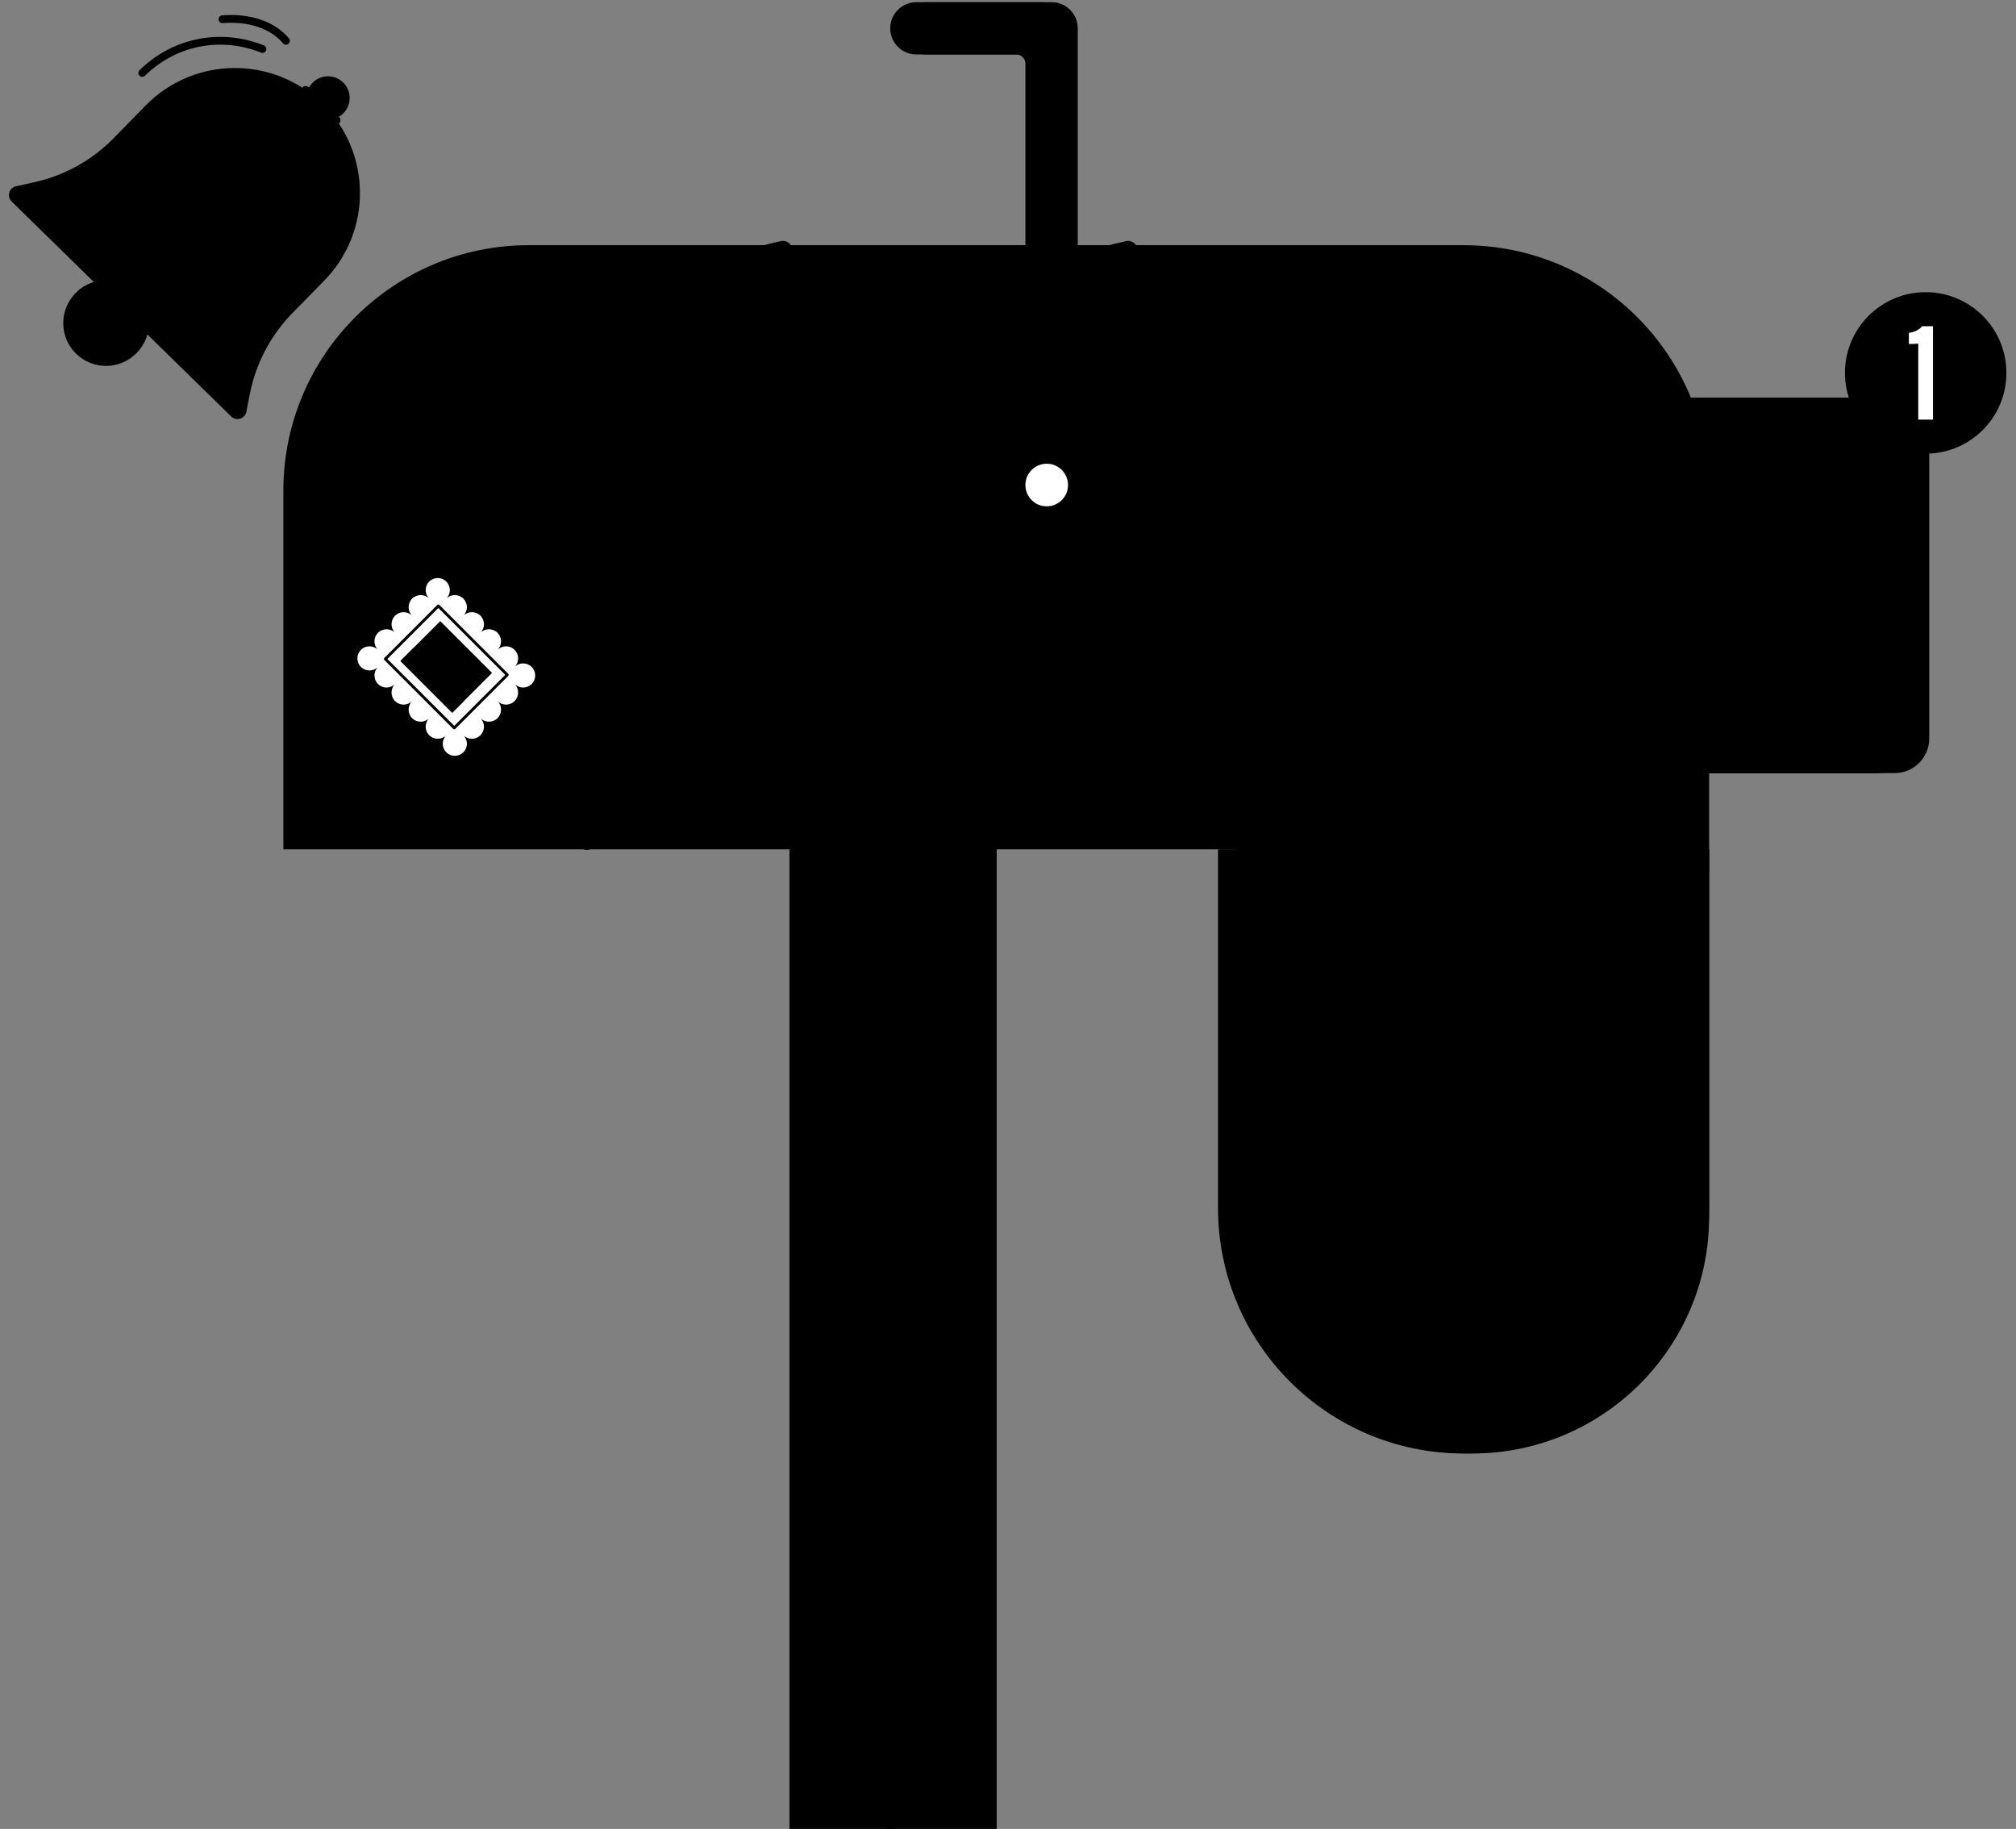
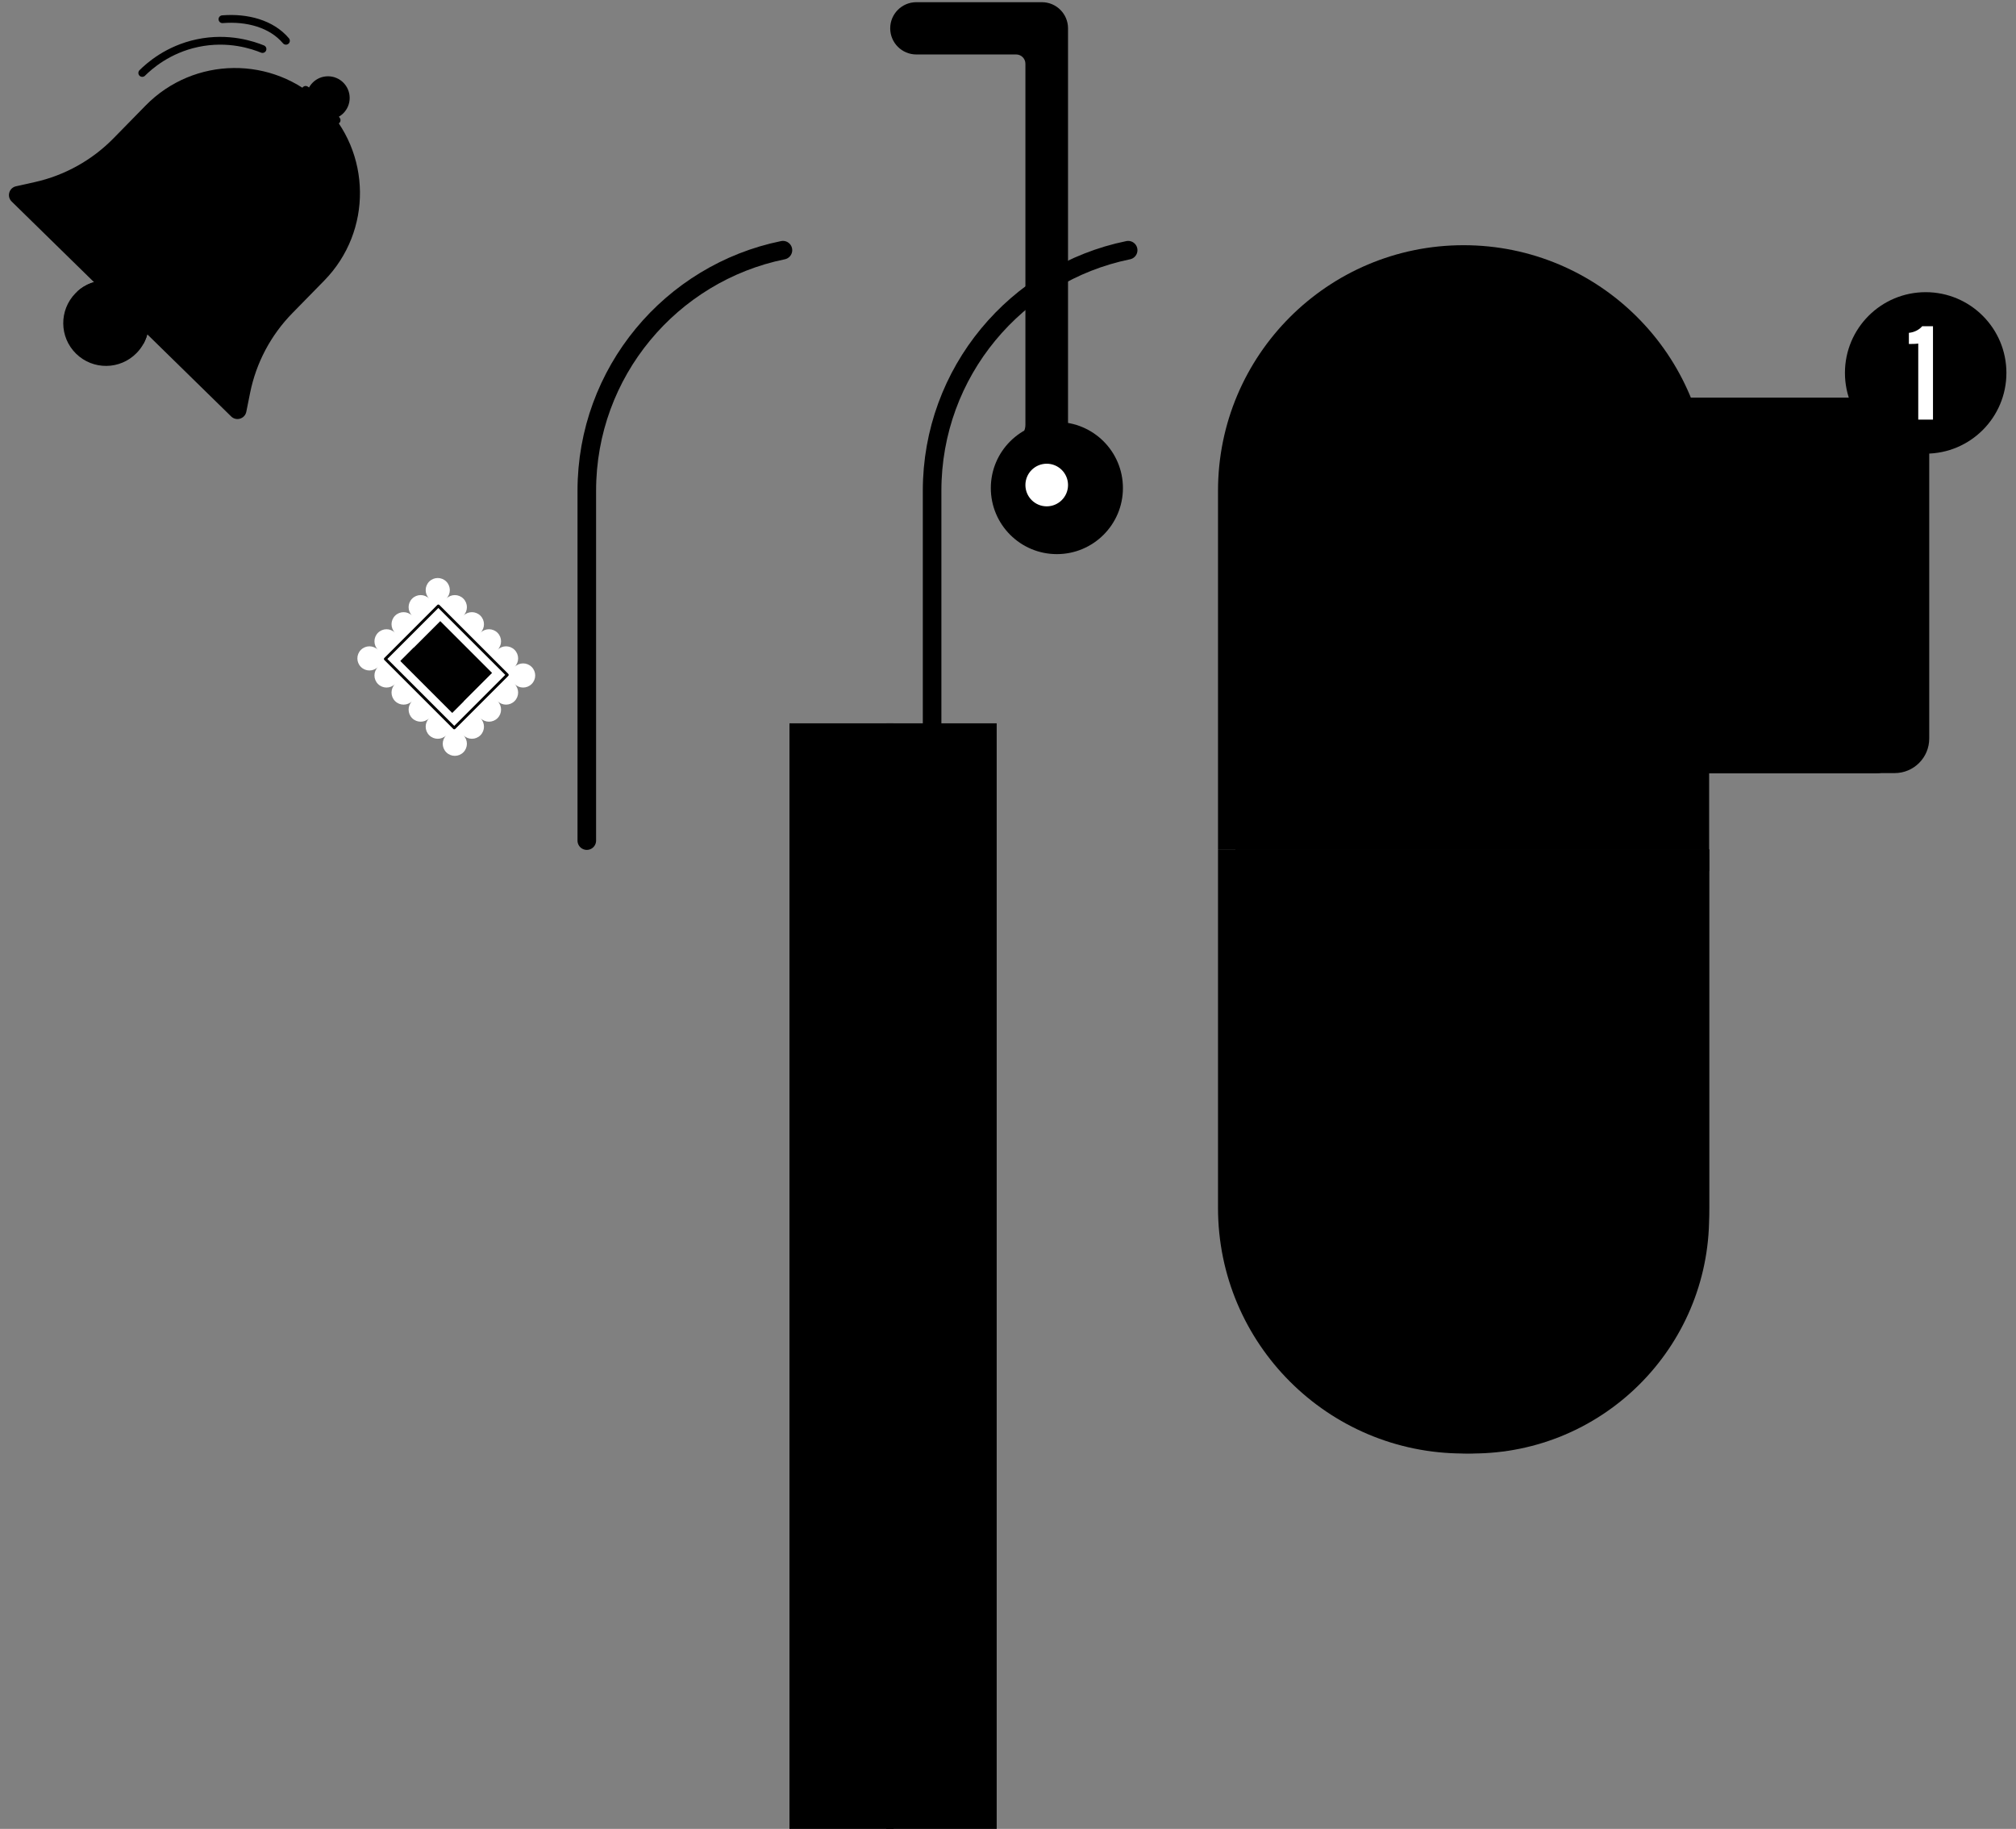
<svg xmlns="http://www.w3.org/2000/svg" width="140" height="127" viewBox="0 0 140 127" fill="none">
  <rect x="0" y="0" width="140" height="127" fill="#808080" stroke="none" />
  <path d="M69.215 50.228H61.547V129.003H69.215V50.228Z" fill="#3E7EFF" style="fill:#3E7EFF;fill:color(display-p3 0.243 0.494 1);fill-opacity:1;" />
  <path d="M62.056 50.228H54.824V129.003H62.056V50.228Z" fill="#6290FF" style="fill:#6290FF;fill:color(display-p3 0.384 0.565 1);fill-opacity:1;" />
  <path d="M62.058 58.98V61.513L54.824 62.326V58.98H62.058Z" fill="#3E7EFF" style="fill:#3E7EFF;fill:color(display-p3 0.243 0.494 1);fill-opacity:1;" />
-   <path d="M95.75 58.979H19.678V34.078C19.678 24.66 27.313 17.025 36.731 17.025H101.636L95.75 58.979Z" fill="#6290FF" style="fill:#6290FF;fill:color(display-p3 0.384 0.565 1);fill-opacity:1;" />
  <path d="M40.75 58.373V34.08C40.75 25.837 46.598 18.96 54.371 17.373M64.729 58.485V34.08C64.729 25.839 70.575 18.964 78.345 17.374" stroke="#3E7EFF" style="stroke:#3E7EFF;stroke:color(display-p3 0.243 0.494 1);stroke-opacity:1;" stroke-width="1.29" stroke-miterlimit="10" stroke-linecap="round" stroke-linejoin="round" />
  <path d="M101.637 17.027C92.219 17.027 84.584 24.662 84.584 34.08V58.981H118.69V34.079C118.69 24.661 111.055 17.027 101.637 17.027Z" fill="#3F517F" style="fill:#3F517F;fill:color(display-p3 0.247 0.318 0.498);fill-opacity:1;" />
  <path d="M101.637 100.933C92.219 100.933 84.584 93.298 84.584 83.88V58.98H118.69V83.881C118.69 93.299 111.055 100.933 101.637 100.933Z" fill="#3E7EFF" style="fill:#3E7EFF;fill:color(display-p3 0.243 0.494 1);fill-opacity:1;" />
  <path d="M102.24 100.933C93.155 100.933 85.791 93.569 85.791 84.484V58.98H118.69V84.485C118.69 93.569 111.325 100.933 102.24 100.933Z" fill="#6290FF" style="fill:#6290FF;fill:color(display-p3 0.384 0.565 1);fill-opacity:1;" />
  <path d="M118.69 60.489L85.791 62.904V58.98H118.69V60.489Z" fill="#3E7EFF" style="fill:#3E7EFF;fill:color(display-p3 0.243 0.494 1);fill-opacity:1;" />
  <path d="M35.735 48.684C36.063 48.357 36.063 47.826 35.735 47.498C36.063 47.826 36.593 47.826 36.921 47.498C37.249 47.171 37.249 46.64 36.921 46.313C36.593 45.985 36.063 45.985 35.735 46.313C36.063 45.985 36.063 45.455 35.735 45.127C35.408 44.8 34.877 44.8 34.55 45.127C34.877 44.8 34.877 44.269 34.55 43.941C34.222 43.614 33.691 43.614 33.364 43.941C33.691 43.614 33.691 43.083 33.364 42.756C33.036 42.428 32.506 42.428 32.178 42.756C32.506 42.428 32.506 41.898 32.178 41.57C31.851 41.242 31.32 41.242 30.992 41.57C31.32 41.242 31.32 40.712 30.992 40.384C30.665 40.057 30.134 40.057 29.807 40.384C29.479 40.712 29.479 41.242 29.807 41.57C29.479 41.242 28.949 41.242 28.621 41.57C28.294 41.898 28.294 42.428 28.621 42.756C28.294 42.428 27.763 42.428 27.435 42.756C27.108 43.083 27.108 43.614 27.435 43.941C27.108 43.614 26.577 43.614 26.25 43.941C25.922 44.269 25.922 44.8 26.25 45.127C25.922 44.8 25.392 44.8 25.064 45.127C24.736 45.455 24.736 45.985 25.064 46.313C25.392 46.64 25.922 46.64 26.25 46.313C25.922 46.64 25.922 47.171 26.25 47.498C26.577 47.826 27.108 47.826 27.435 47.498C27.108 47.826 27.108 48.357 27.435 48.684C27.763 49.012 28.294 49.012 28.621 48.684C28.294 49.012 28.294 49.542 28.621 49.87C28.949 50.197 29.479 50.197 29.807 49.87C29.479 50.197 29.479 50.728 29.807 51.056C30.134 51.383 30.665 51.383 30.992 51.056C30.665 51.383 30.665 51.914 30.992 52.241C31.32 52.569 31.851 52.569 32.178 52.241C32.506 51.914 32.506 51.383 32.178 51.056C32.506 51.383 33.036 51.383 33.364 51.056C33.691 50.728 33.691 50.197 33.364 49.87C33.691 50.197 34.222 50.197 34.55 49.87C34.877 49.542 34.877 49.012 34.55 48.684C34.877 49.012 35.408 49.012 35.735 48.684Z" fill="white" style="fill:white;fill-opacity:1;" />
  <path d="M30.575 43.132L27.809 45.898L31.405 49.495L34.172 46.728L30.575 43.132Z" fill="#AEC9FF" style="fill:#AEC9FF;fill:color(display-p3 0.682 0.788 1);fill-opacity:1;" />
  <path d="M35.227 46.864L30.441 42.078L26.76 45.76L31.546 50.546L35.227 46.864Z" stroke="#3F517F" style="stroke:#3F517F;stroke:color(display-p3 0.247 0.318 0.498);stroke-opacity:1;" stroke-width="0.198" stroke-miterlimit="10" stroke-linecap="round" stroke-linejoin="round" />
  <path d="M32.203 48.698L31.407 49.494L27.811 45.897L28.732 44.975C28.833 44.959 28.933 44.947 29.036 44.934C29.297 44.903 29.559 44.816 29.821 44.807C30.026 44.8 30.153 44.921 30.29 45.058C30.438 45.205 30.502 45.293 30.516 45.504C30.524 45.639 30.511 45.779 30.512 45.915C30.514 46.133 30.511 46.346 30.512 46.56C30.513 46.806 30.465 46.983 30.615 47.203C30.743 47.391 30.957 47.637 31.177 47.708C31.375 47.771 31.57 47.791 31.729 47.934C31.938 48.126 32.144 48.404 32.203 48.698Z" fill="#6290FF" style="fill:#6290FF;fill:color(display-p3 0.384 0.565 1);fill-opacity:1;" />
  <path d="M31.864 46.815C32.175 46.815 32.426 46.563 32.426 46.253C32.426 45.943 32.175 45.691 31.864 45.691C31.554 45.691 31.303 45.943 31.303 46.253C31.303 46.563 31.554 46.815 31.864 46.815Z" fill="#FF9C39" style="fill:#FF9C39;fill:color(display-p3 1 0.612 0.224);fill-opacity:1;" />
  <path d="M73.394 38.479C75.927 38.479 77.981 36.425 77.981 33.892C77.981 31.358 75.927 29.305 73.394 29.305C70.86 29.305 68.807 31.358 68.807 33.892C68.807 36.425 70.86 38.479 73.394 38.479Z" fill="#3E7EFF" style="fill:#3E7EFF;fill:color(display-p3 0.243 0.494 1);fill-opacity:1;" />
-   <path d="M75.367 30.452C75.039 30.248 74.845 29.885 74.845 29.498V3.782V1.967C74.845 0.965 74.032 0.152 73.03 0.152H64.311C63.309 0.152 62.496 0.965 62.496 1.967C62.496 2.969 63.309 3.782 64.311 3.782H71.243C71.597 3.782 71.885 4.07 71.885 4.425V29.499C71.885 29.889 71.684 30.252 71.353 30.459C70.21 31.174 69.475 32.481 69.576 33.95C69.699 35.736 71.334 37.36 73.121 37.472C75.33 37.61 77.165 35.86 77.165 33.681C77.164 32.318 76.445 31.122 75.367 30.452Z" fill="#2D457A" style="fill:#2D457A;fill:color(display-p3 0.176 0.271 0.478);fill-opacity:1;" />
  <path d="M74.691 30.452C74.364 30.248 74.169 29.885 74.169 29.498V3.782V1.967C74.169 0.965 73.356 0.152 72.354 0.152H63.635C62.633 0.152 61.82 0.965 61.82 1.967C61.82 2.969 62.633 3.782 63.635 3.782H70.567C70.921 3.782 71.209 4.07 71.209 4.425V29.499C71.209 29.889 71.008 30.252 70.678 30.459C69.534 31.174 68.799 32.481 68.9 33.95C69.024 35.736 70.658 37.36 72.445 37.472C74.655 37.61 76.489 35.86 76.489 33.681C76.488 32.318 75.769 31.122 74.691 30.452Z" fill="#3F517F" style="fill:#3F517F;fill:color(display-p3 0.247 0.318 0.498);fill-opacity:1;" />
  <path d="M72.921 35.161C73.739 35.161 74.401 34.498 74.401 33.681C74.401 32.864 73.739 32.201 72.921 32.201C72.104 32.201 71.441 32.864 71.441 33.681C71.441 34.498 72.104 35.161 72.921 35.161Z" fill="#2D457A" style="fill:#2D457A;fill:color(display-p3 0.176 0.271 0.478);fill-opacity:1;" />
  <path d="M72.689 35.161C73.506 35.161 74.169 34.498 74.169 33.681C74.169 32.864 73.506 32.201 72.689 32.201C71.872 32.201 71.209 32.864 71.209 33.681C71.209 34.498 71.872 35.161 72.689 35.161Z" fill="white" style="fill:white;fill-opacity:1;" />
  <path d="M9.484 24.517C8.337 25.689 6.457 25.709 5.284 24.562C4.113 23.415 4.093 21.535 5.24 20.363C5.28 20.323 5.321 20.284 5.362 20.246C6.517 19.191 8.309 19.211 9.44 20.318C10.415 21.273 10.592 22.734 9.964 23.874C9.837 24.103 9.677 24.321 9.484 24.517Z" fill="#AEC9FF" style="fill:#AEC9FF;fill:color(display-p3 0.682 0.788 1);fill-opacity:1;" />
  <path d="M9.963 23.872L5.361 20.244C6.517 19.189 8.308 19.209 9.439 20.316C10.415 21.272 10.592 22.733 9.963 23.872Z" fill="#8AB7FF" style="fill:#8AB7FF;fill:color(display-p3 0.541 0.718 1);fill-opacity:1;" />
  <path d="M22.778 8.306C23.609 8.306 24.283 7.633 24.283 6.802C24.283 5.971 23.609 5.297 22.778 5.297C21.947 5.297 21.273 5.971 21.273 6.802C21.273 7.633 21.947 8.306 22.778 8.306Z" fill="#AEC9FF" style="fill:#AEC9FF;fill:color(display-p3 0.682 0.788 1);fill-opacity:1;" />
  <path d="M16.053 28.919L0.809 13.993C0.455 13.646 0.627 13.044 1.11 12.936L2.415 12.645C4.494 12.181 6.395 11.123 7.886 9.601L10.11 7.331C13.465 3.904 18.963 3.846 22.39 7.202C25.816 10.557 25.874 16.055 22.519 19.482L20.296 21.752C18.805 23.275 17.787 25.198 17.367 27.288L17.104 28.598C17.005 29.082 16.407 29.266 16.053 28.919Z" fill="#AEC9FF" style="fill:#AEC9FF;fill:color(display-p3 0.682 0.788 1);fill-opacity:1;" />
  <path d="M21.225 6.24C21.634 6.521 22.024 6.841 22.391 7.2C22.758 7.559 23.086 7.943 23.376 8.346M15.447 1.335C17.147 1.197 18.85 1.641 19.857 2.831M9.879 5.066C10.37 4.579 11.659 3.432 13.706 2.997C15.869 2.538 17.597 3.147 18.229 3.405" stroke="#8AB7FF" style="stroke:#8AB7FF;stroke:color(display-p3 0.541 0.718 1);stroke-opacity:1;" stroke-width="0.54" stroke-miterlimit="10" stroke-linecap="round" stroke-linejoin="round" />
  <path d="M131.572 53.685H92.444C91.118 53.685 90.043 52.61 90.043 51.284V30.03C90.043 28.704 91.118 27.629 92.444 27.629H131.572C132.899 27.629 133.974 28.704 133.974 30.03V51.284C133.975 52.61 132.9 53.685 131.572 53.685Z" fill="#FF7300" style="fill:#FF7300;fill:color(display-p3 1 0.45 0);fill-opacity:1;" />
  <path d="M130.238 53.685H91.11C89.784 53.685 88.709 52.61 88.709 51.284V30.03C88.709 28.704 89.784 27.629 91.11 27.629H130.238C131.565 27.629 132.64 28.704 132.64 30.03V51.284C132.641 52.61 131.566 53.685 130.238 53.685Z" fill="#FF8212" style="fill:#FF8212;fill:color(display-p3 1 0.51 0.071);fill-opacity:1;" />
  <path d="M132.64 51.283L110.674 32.52L88.707 51.283C88.707 52.61 89.782 53.685 91.109 53.685H130.236C131.565 53.686 132.64 52.61 132.64 51.283Z" fill="#FF9C39" style="fill:#FF9C39;fill:color(display-p3 1 0.612 0.224);fill-opacity:1;" />
  <path d="M88.709 30.029L110.674 41.442L132.641 30.029H88.709Z" fill="#FF8212" style="fill:#FF8212;fill:color(display-p3 1 0.51 0.071);fill-opacity:1;" />
  <path d="M132.64 30.03L110.674 40.658L88.707 30.03C88.707 28.704 89.782 27.629 91.109 27.629H130.236C131.565 27.628 132.64 28.703 132.64 30.03Z" fill="#FF9C39" style="fill:#FF9C39;fill:color(display-p3 1 0.612 0.224);fill-opacity:1;" />
  <path d="M133.727 31.502C136.824 31.502 139.334 28.992 139.334 25.895C139.334 22.799 136.824 20.289 133.727 20.289C130.631 20.289 128.121 22.799 128.121 25.895C128.121 28.992 130.631 31.502 133.727 31.502Z" fill="#F0566E" style="fill:#F0566E;fill:color(display-p3 0.941 0.337 0.431);fill-opacity:1;" />
  <path d="M133.212 29.137V23.858C133.034 23.884 132.707 23.89 132.561 23.886V23.113C132.975 23.073 133.304 22.872 133.487 22.652H134.235V29.138H133.212V29.137Z" fill="white" style="fill:white;fill-opacity:1;" />
</svg>